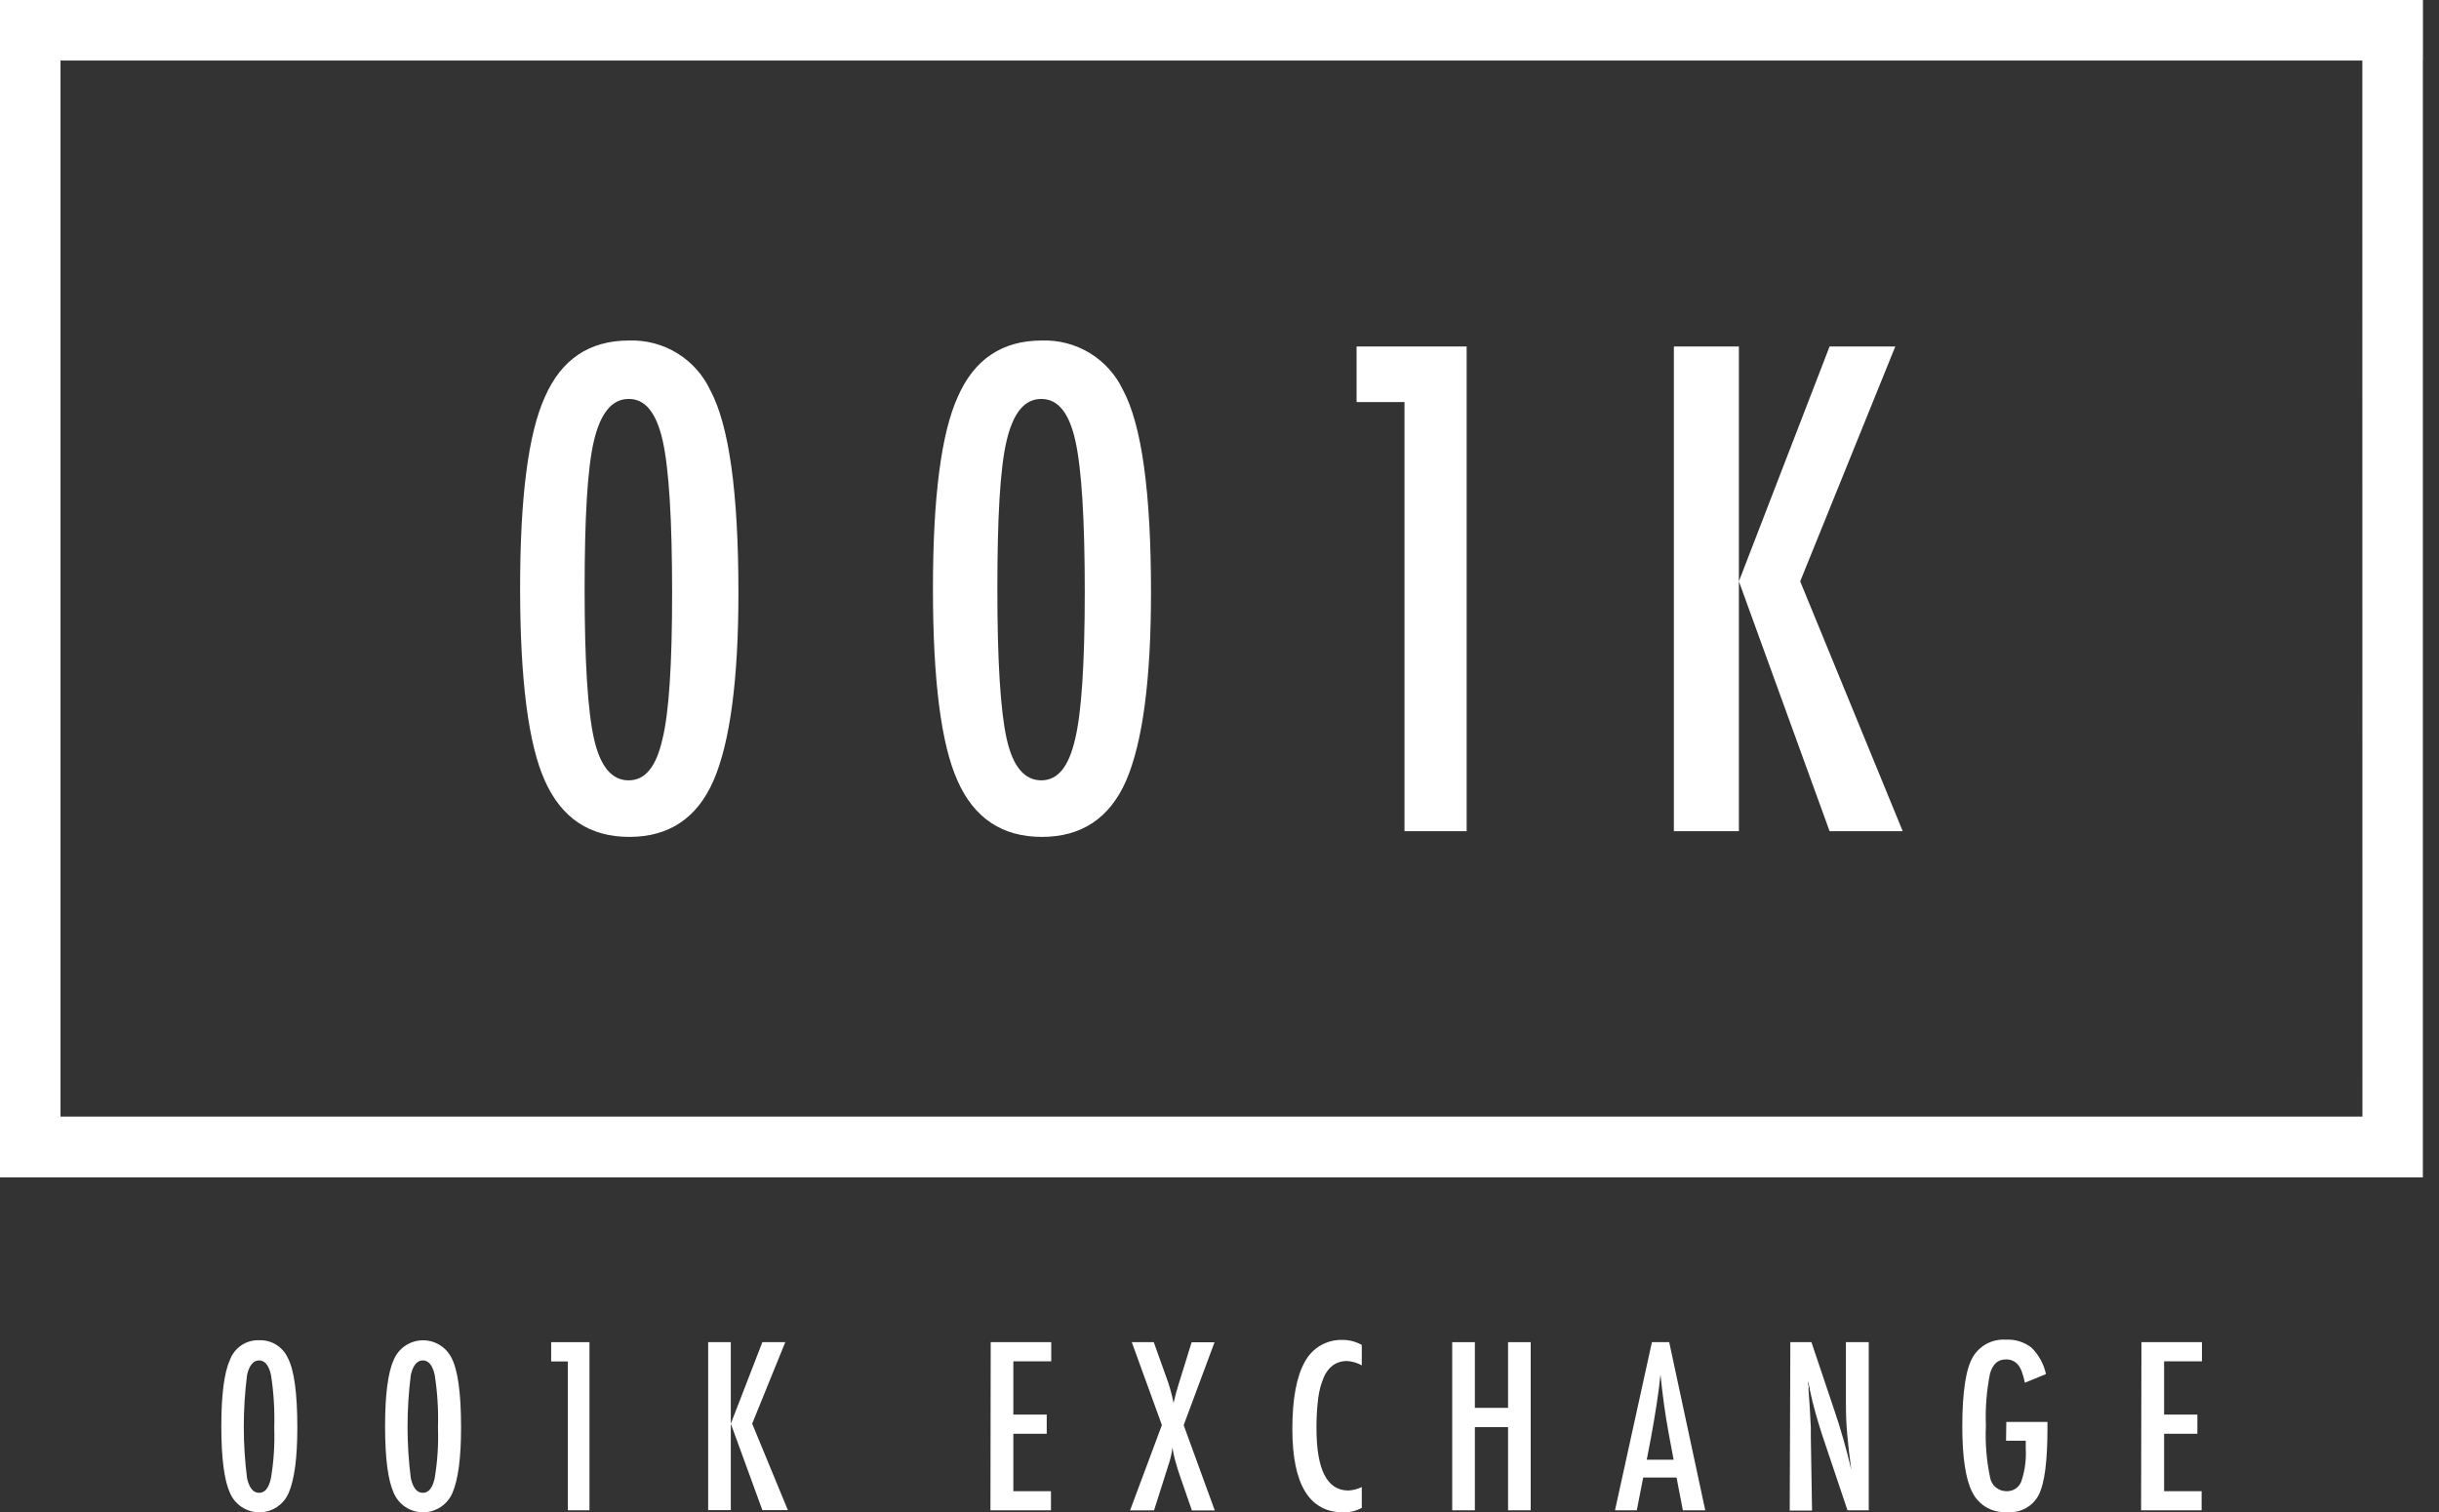
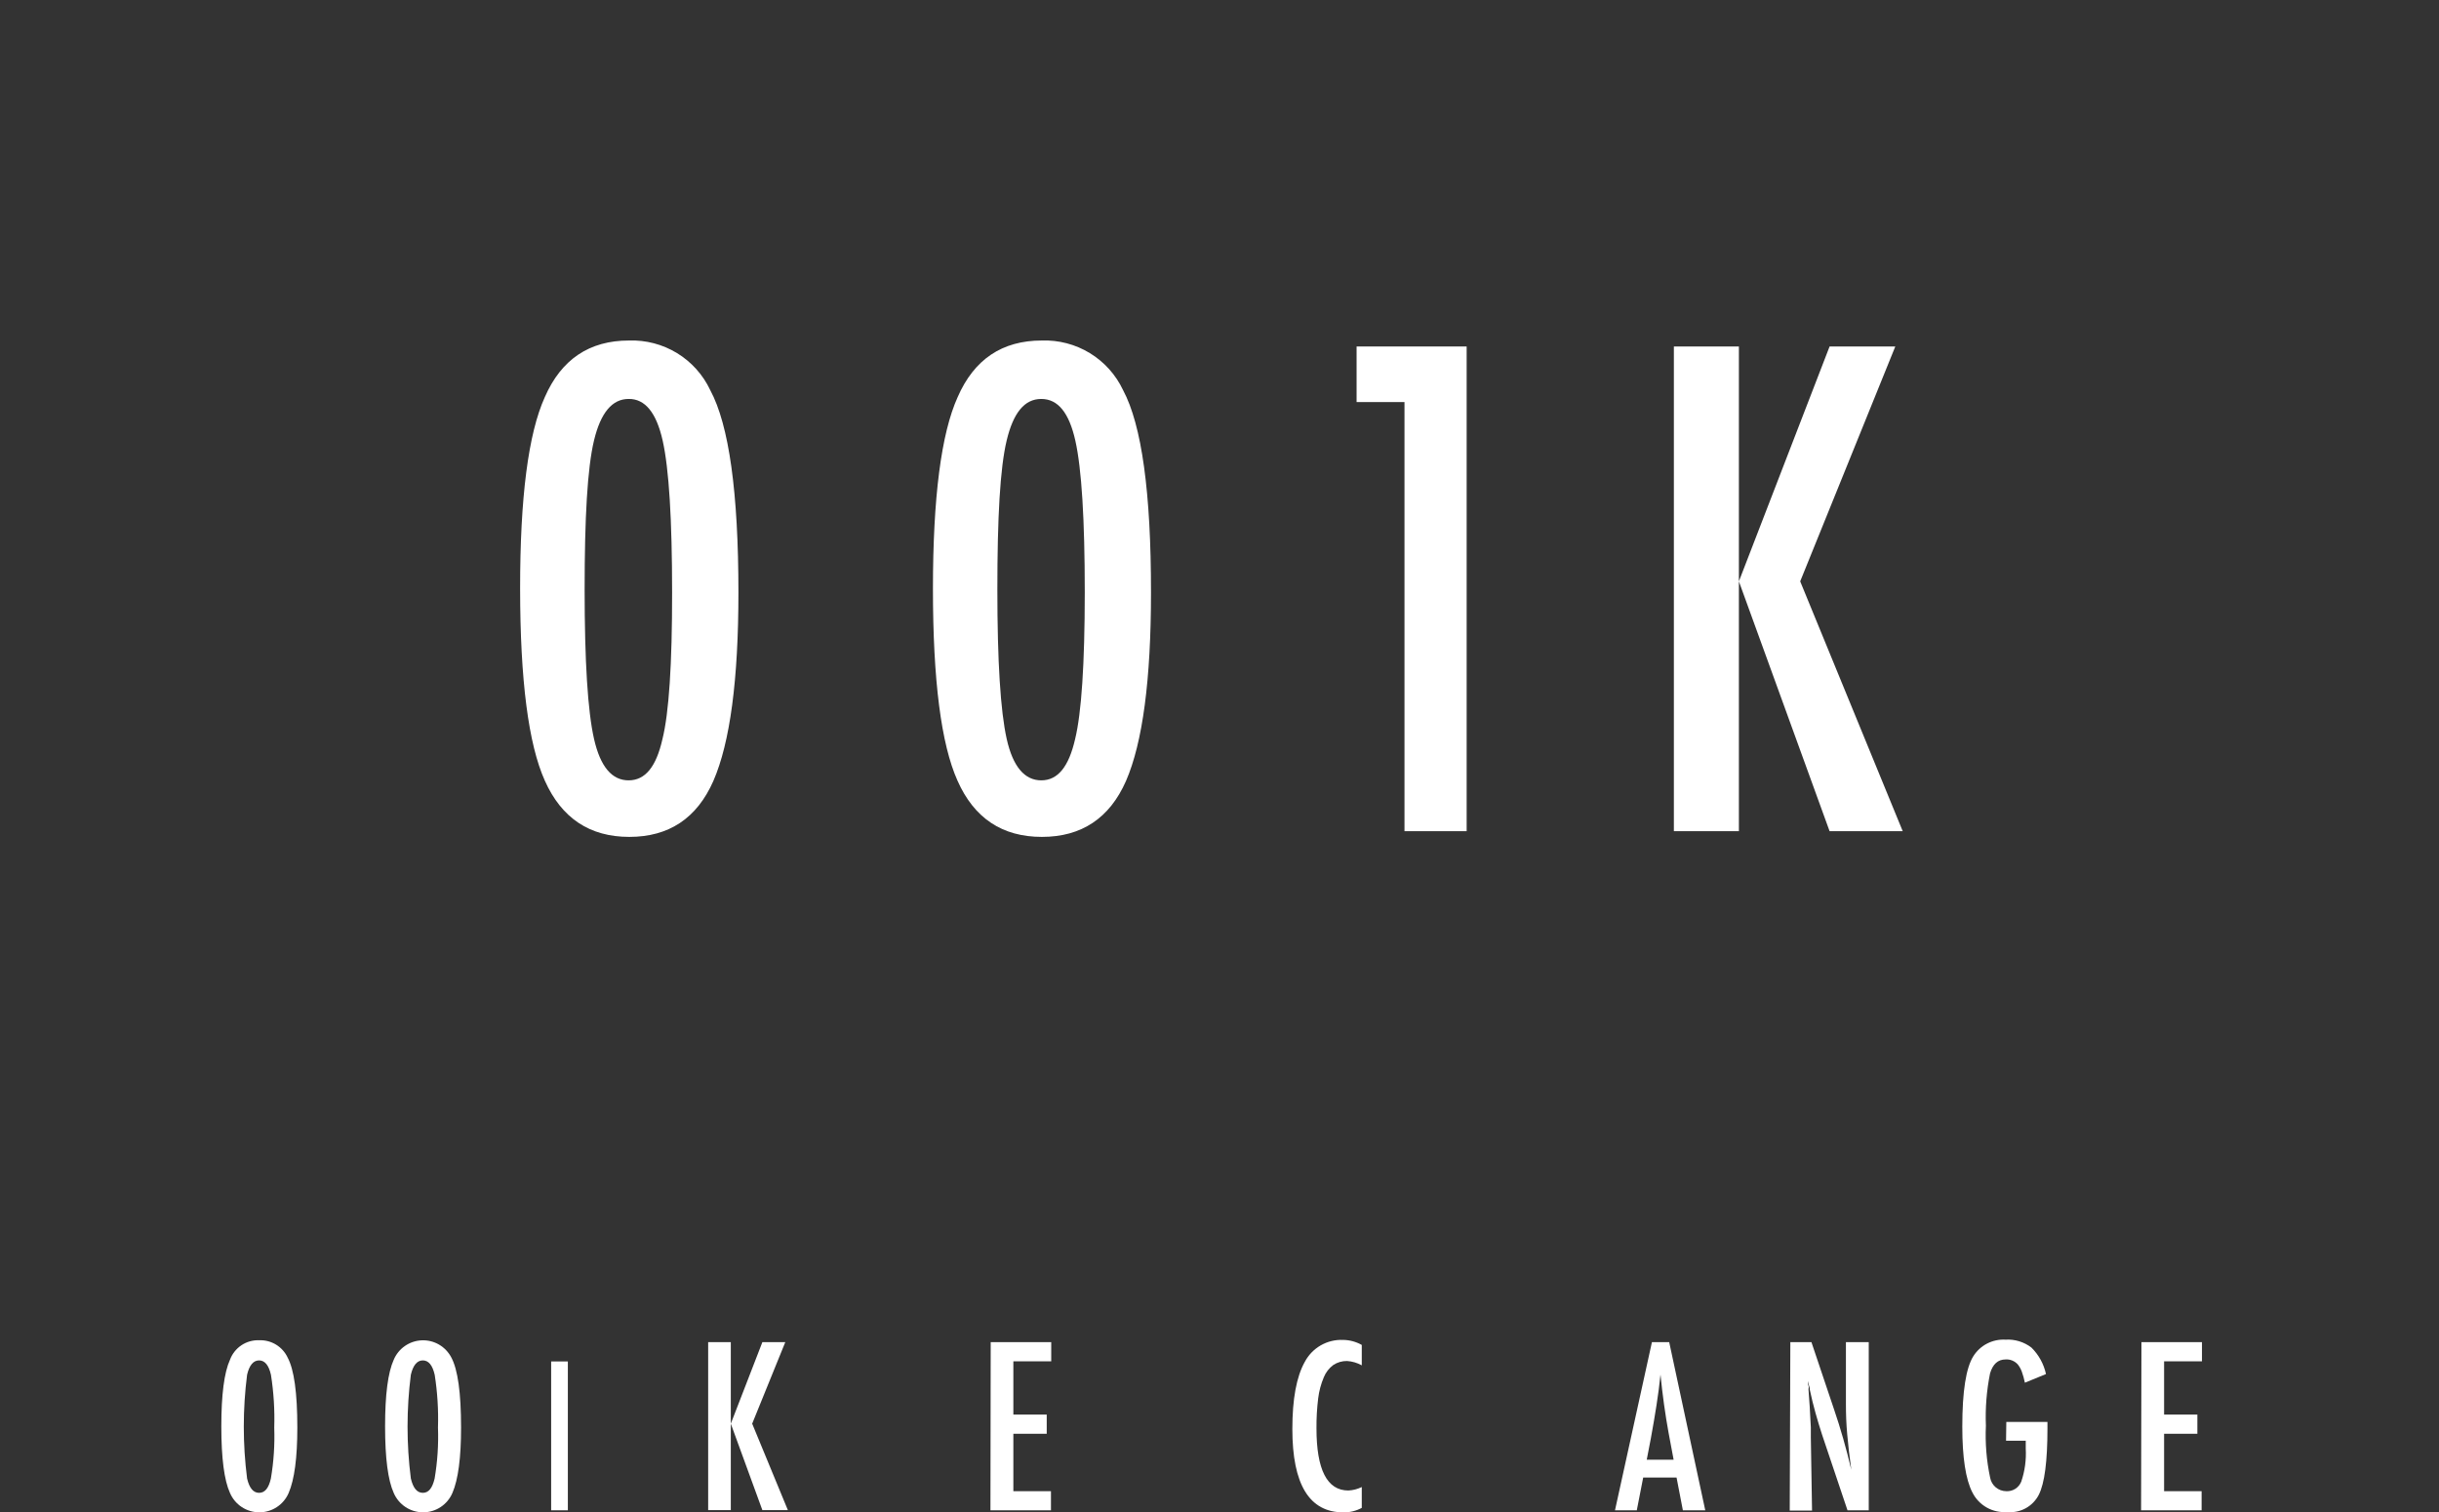
<svg xmlns="http://www.w3.org/2000/svg" width="129" height="80" viewBox="0 0 129 80" fill="none">
  <rect x="0" y="0" width="129" height="80" fill="#333333" stroke="none" />
  <path d="M39.056 31.346C39.056 35.955 38.614 39.277 37.73 41.31C36.861 43.282 35.379 44.269 33.285 44.269C31.191 44.269 29.701 43.278 28.817 41.296C27.948 39.367 27.513 35.984 27.509 31.149C27.506 26.314 27.942 22.932 28.817 21.003C29.689 19.009 31.172 18.012 33.267 18.012C34.161 17.981 35.046 18.213 35.81 18.679C36.574 19.146 37.184 19.826 37.565 20.637C38.559 22.484 39.056 26.054 39.056 31.346ZM35.548 31.346C35.548 27.474 35.382 24.796 35.05 23.312C34.718 21.827 34.117 21.091 33.248 21.103C32.379 21.103 31.771 21.83 31.419 23.293C31.067 24.757 30.921 27.386 30.921 31.181C30.921 34.977 31.085 37.615 31.419 39.088C31.753 40.56 32.366 41.278 33.248 41.278C34.131 41.278 34.707 40.555 35.036 39.101C35.381 37.72 35.551 35.135 35.548 31.346Z" fill="white" />
  <path d="M60.877 31.346C60.877 35.955 60.436 39.277 59.555 41.31C58.686 43.282 57.203 44.269 55.106 44.269C53.008 44.269 51.521 43.278 50.643 41.296C49.777 39.367 49.344 35.984 49.344 31.149C49.344 26.314 49.78 22.932 50.652 21.003C51.521 19.009 53.004 18.012 55.101 18.012C55.996 17.981 56.88 18.213 57.644 18.679C58.408 19.146 59.019 19.826 59.4 20.637C60.387 22.484 60.88 26.054 60.877 31.346ZM57.374 31.346C57.374 27.474 57.208 24.796 56.876 23.312C56.546 21.839 55.961 21.103 55.074 21.103C54.187 21.103 53.597 21.83 53.245 23.293C52.893 24.757 52.751 27.386 52.751 31.181C52.751 34.977 52.916 37.615 53.245 39.088C53.574 40.56 54.196 41.278 55.074 41.278C55.952 41.278 56.528 40.555 56.862 39.101C57.2 37.72 57.371 35.135 57.374 31.346Z" fill="white" />
  <path d="M71.751 18.328H77.572V43.967H74.284V21.268H71.751V18.328Z" fill="white" />
  <path d="M88.532 18.328H91.971V30.752L96.768 18.328H100.243L95.213 30.752L100.636 43.967H96.768L91.971 30.752V43.967H88.532V18.328Z" fill="white" />
-   <path d="M128.151 3.201V0H0V0.059V62.184V62.281H124.945H128.146V59.08V3.201H128.151ZM124.95 59.066H3.201V3.201H124.945L124.95 59.066Z" fill="white" />
  <path d="M15.726 75.514C15.726 77.111 15.573 78.264 15.268 78.971C15.139 79.275 14.922 79.535 14.646 79.717C14.37 79.9 14.047 79.997 13.716 79.997C13.385 79.997 13.061 79.9 12.785 79.717C12.509 79.535 12.293 79.275 12.163 78.971C11.859 78.303 11.706 77.13 11.706 75.45C11.706 73.77 11.859 72.597 12.163 71.929C12.279 71.614 12.491 71.345 12.77 71.159C13.048 70.973 13.379 70.881 13.714 70.895C14.026 70.884 14.335 70.964 14.601 71.127C14.868 71.29 15.081 71.527 15.213 71.81C15.555 72.444 15.726 73.679 15.726 75.514ZM14.505 75.514C14.534 74.581 14.476 73.647 14.331 72.725C14.217 72.217 14.006 71.961 13.704 71.961C13.403 71.961 13.188 72.212 13.069 72.72C12.836 74.542 12.836 76.385 13.069 78.207C13.188 78.715 13.398 78.966 13.704 78.966C14.011 78.966 14.212 78.715 14.326 78.212C14.478 77.321 14.537 76.417 14.505 75.514Z" fill="white" />
  <path d="M24.386 75.514C24.386 77.111 24.234 78.264 23.929 78.971C23.799 79.275 23.583 79.535 23.307 79.717C23.031 79.9 22.707 79.997 22.377 79.997C22.046 79.997 21.722 79.9 21.446 79.717C21.17 79.535 20.954 79.275 20.824 78.971C20.522 78.303 20.367 77.142 20.367 75.45C20.367 73.758 20.522 72.597 20.824 71.929C20.948 71.634 21.153 71.38 21.416 71.198C21.679 71.016 21.988 70.912 22.308 70.899C22.627 70.886 22.944 70.964 23.221 71.125C23.497 71.285 23.722 71.522 23.87 71.805C24.214 72.443 24.386 73.679 24.386 75.514ZM23.165 75.514C23.194 74.581 23.136 73.647 22.992 72.725C22.877 72.217 22.667 71.961 22.365 71.961C22.063 71.961 21.849 72.212 21.73 72.72C21.497 74.542 21.497 76.386 21.73 78.207C21.849 78.715 22.059 78.966 22.365 78.966C22.672 78.966 22.868 78.715 22.987 78.212C23.138 77.321 23.198 76.417 23.165 75.514Z" fill="white" />
-   <path d="M29.151 70.996H31.177V79.89H30.034V72.016H29.151V70.996Z" fill="white" />
+   <path d="M29.151 70.996V79.89H30.034V72.016H29.151V70.996Z" fill="white" />
  <path d="M37.455 70.996H38.653V75.308L40.322 70.996H41.534L39.783 75.308L41.671 79.881H40.322L38.653 75.308V79.881H37.455V70.996Z" fill="white" />
  <path d="M52.399 70.996H55.6V72.011H53.597V74.828H55.362V75.843H53.597V78.879H55.586V79.89H52.385L52.399 70.996Z" fill="white" />
-   <path d="M59.861 70.996H61.023L61.64 72.72C61.827 73.204 61.97 73.702 62.07 74.211C62.116 74.019 62.162 73.827 62.212 73.644L62.377 73.09L62.459 72.83L63.026 71.001H64.238L62.605 75.386L64.251 79.899H63.04L62.454 78.207C62.335 77.869 62.239 77.567 62.166 77.293C62.101 77.058 62.049 76.82 62.011 76.579C61.981 76.829 61.929 77.075 61.855 77.316L61.654 77.951L61.549 78.285L61.037 79.895H59.77L61.453 75.381L59.861 70.996Z" fill="white" />
  <path d="M72.025 71.142V72.222C71.787 72.09 71.523 72.012 71.252 71.993C70.993 71.987 70.737 72.06 70.52 72.203C70.296 72.369 70.122 72.594 70.017 72.853C69.867 73.207 69.767 73.581 69.72 73.964C69.655 74.49 69.625 75.02 69.629 75.55C69.629 77.745 70.191 78.843 71.316 78.843C71.562 78.83 71.803 78.768 72.025 78.66V79.762C71.728 79.923 71.394 80.005 71.055 80C69.254 80 68.353 78.529 68.353 75.587C68.353 74.002 68.573 72.819 69.011 72.039C69.204 71.674 69.496 71.371 69.854 71.165C70.212 70.96 70.62 70.86 71.033 70.877C71.38 70.88 71.722 70.972 72.025 71.142Z" fill="white" />
-   <path d="M76.808 70.996H78.006V74.471H79.762V70.996H80.96V79.89H79.762V75.491H78.006V79.89H76.808V70.996Z" fill="white" />
  <path d="M87.371 70.996H88.285L90.192 79.89H89.008L88.674 78.157H86.909L86.571 79.89H85.418L87.371 70.996ZM88.519 77.215L88.254 75.802C88.077 74.836 87.933 73.805 87.824 72.711C87.769 73.246 87.7 73.785 87.613 74.334C87.526 74.883 87.43 75.464 87.316 76.076L87.097 77.215H88.519Z" fill="white" />
  <path d="M94.692 70.996H95.808L97.001 74.544C97.346 75.55 97.65 76.618 97.916 77.745C97.82 77.059 97.751 76.438 97.701 75.88C97.65 75.322 97.632 74.801 97.632 74.307V70.996H98.839V79.89H97.715L96.37 75.889C96.251 75.519 96.132 75.134 96.023 74.741C95.913 74.348 95.812 73.941 95.721 73.511C95.721 73.456 95.721 73.392 95.684 73.314L95.625 73.049C95.625 73.15 95.625 73.232 95.652 73.305C95.68 73.379 95.652 73.438 95.652 73.488L95.716 74.403L95.776 75.505C95.776 75.569 95.776 75.642 95.776 75.729C95.776 75.816 95.776 75.916 95.776 76.031L95.84 79.904H94.66L94.692 70.996Z" fill="white" />
  <path d="M106.115 75.217H108.291V75.56C108.291 77.294 108.139 78.463 107.834 79.067C107.679 79.371 107.435 79.622 107.134 79.785C106.834 79.948 106.491 80.017 106.151 79.981C105.778 80.01 105.405 79.927 105.079 79.743C104.753 79.559 104.49 79.282 104.322 78.948C103.965 78.258 103.787 77.091 103.787 75.464C103.787 73.593 103.984 72.354 104.372 71.737C104.552 71.452 104.804 71.221 105.103 71.068C105.403 70.914 105.738 70.844 106.073 70.864C106.566 70.833 107.054 70.983 107.445 71.284C107.831 71.667 108.098 72.153 108.213 72.683L107.098 73.141C107.057 72.94 107.002 72.743 106.933 72.551C106.884 72.417 106.815 72.293 106.727 72.18C106.646 72.088 106.545 72.016 106.432 71.969C106.319 71.922 106.196 71.902 106.073 71.911C105.671 71.911 105.401 72.158 105.255 72.647C105.072 73.559 104.998 74.489 105.035 75.418C104.992 76.338 105.067 77.26 105.259 78.162C105.295 78.361 105.398 78.542 105.553 78.673C105.707 78.804 105.903 78.877 106.105 78.879C106.275 78.89 106.444 78.847 106.588 78.756C106.732 78.665 106.843 78.53 106.906 78.372C107.096 77.812 107.176 77.22 107.143 76.63V76.209H106.101L106.115 75.217Z" fill="white" />
  <path d="M113.262 70.996H116.463V72.011H114.46V74.828H116.22V75.843H114.46V78.879H116.444V79.89H113.243L113.262 70.996Z" fill="white" />
</svg>